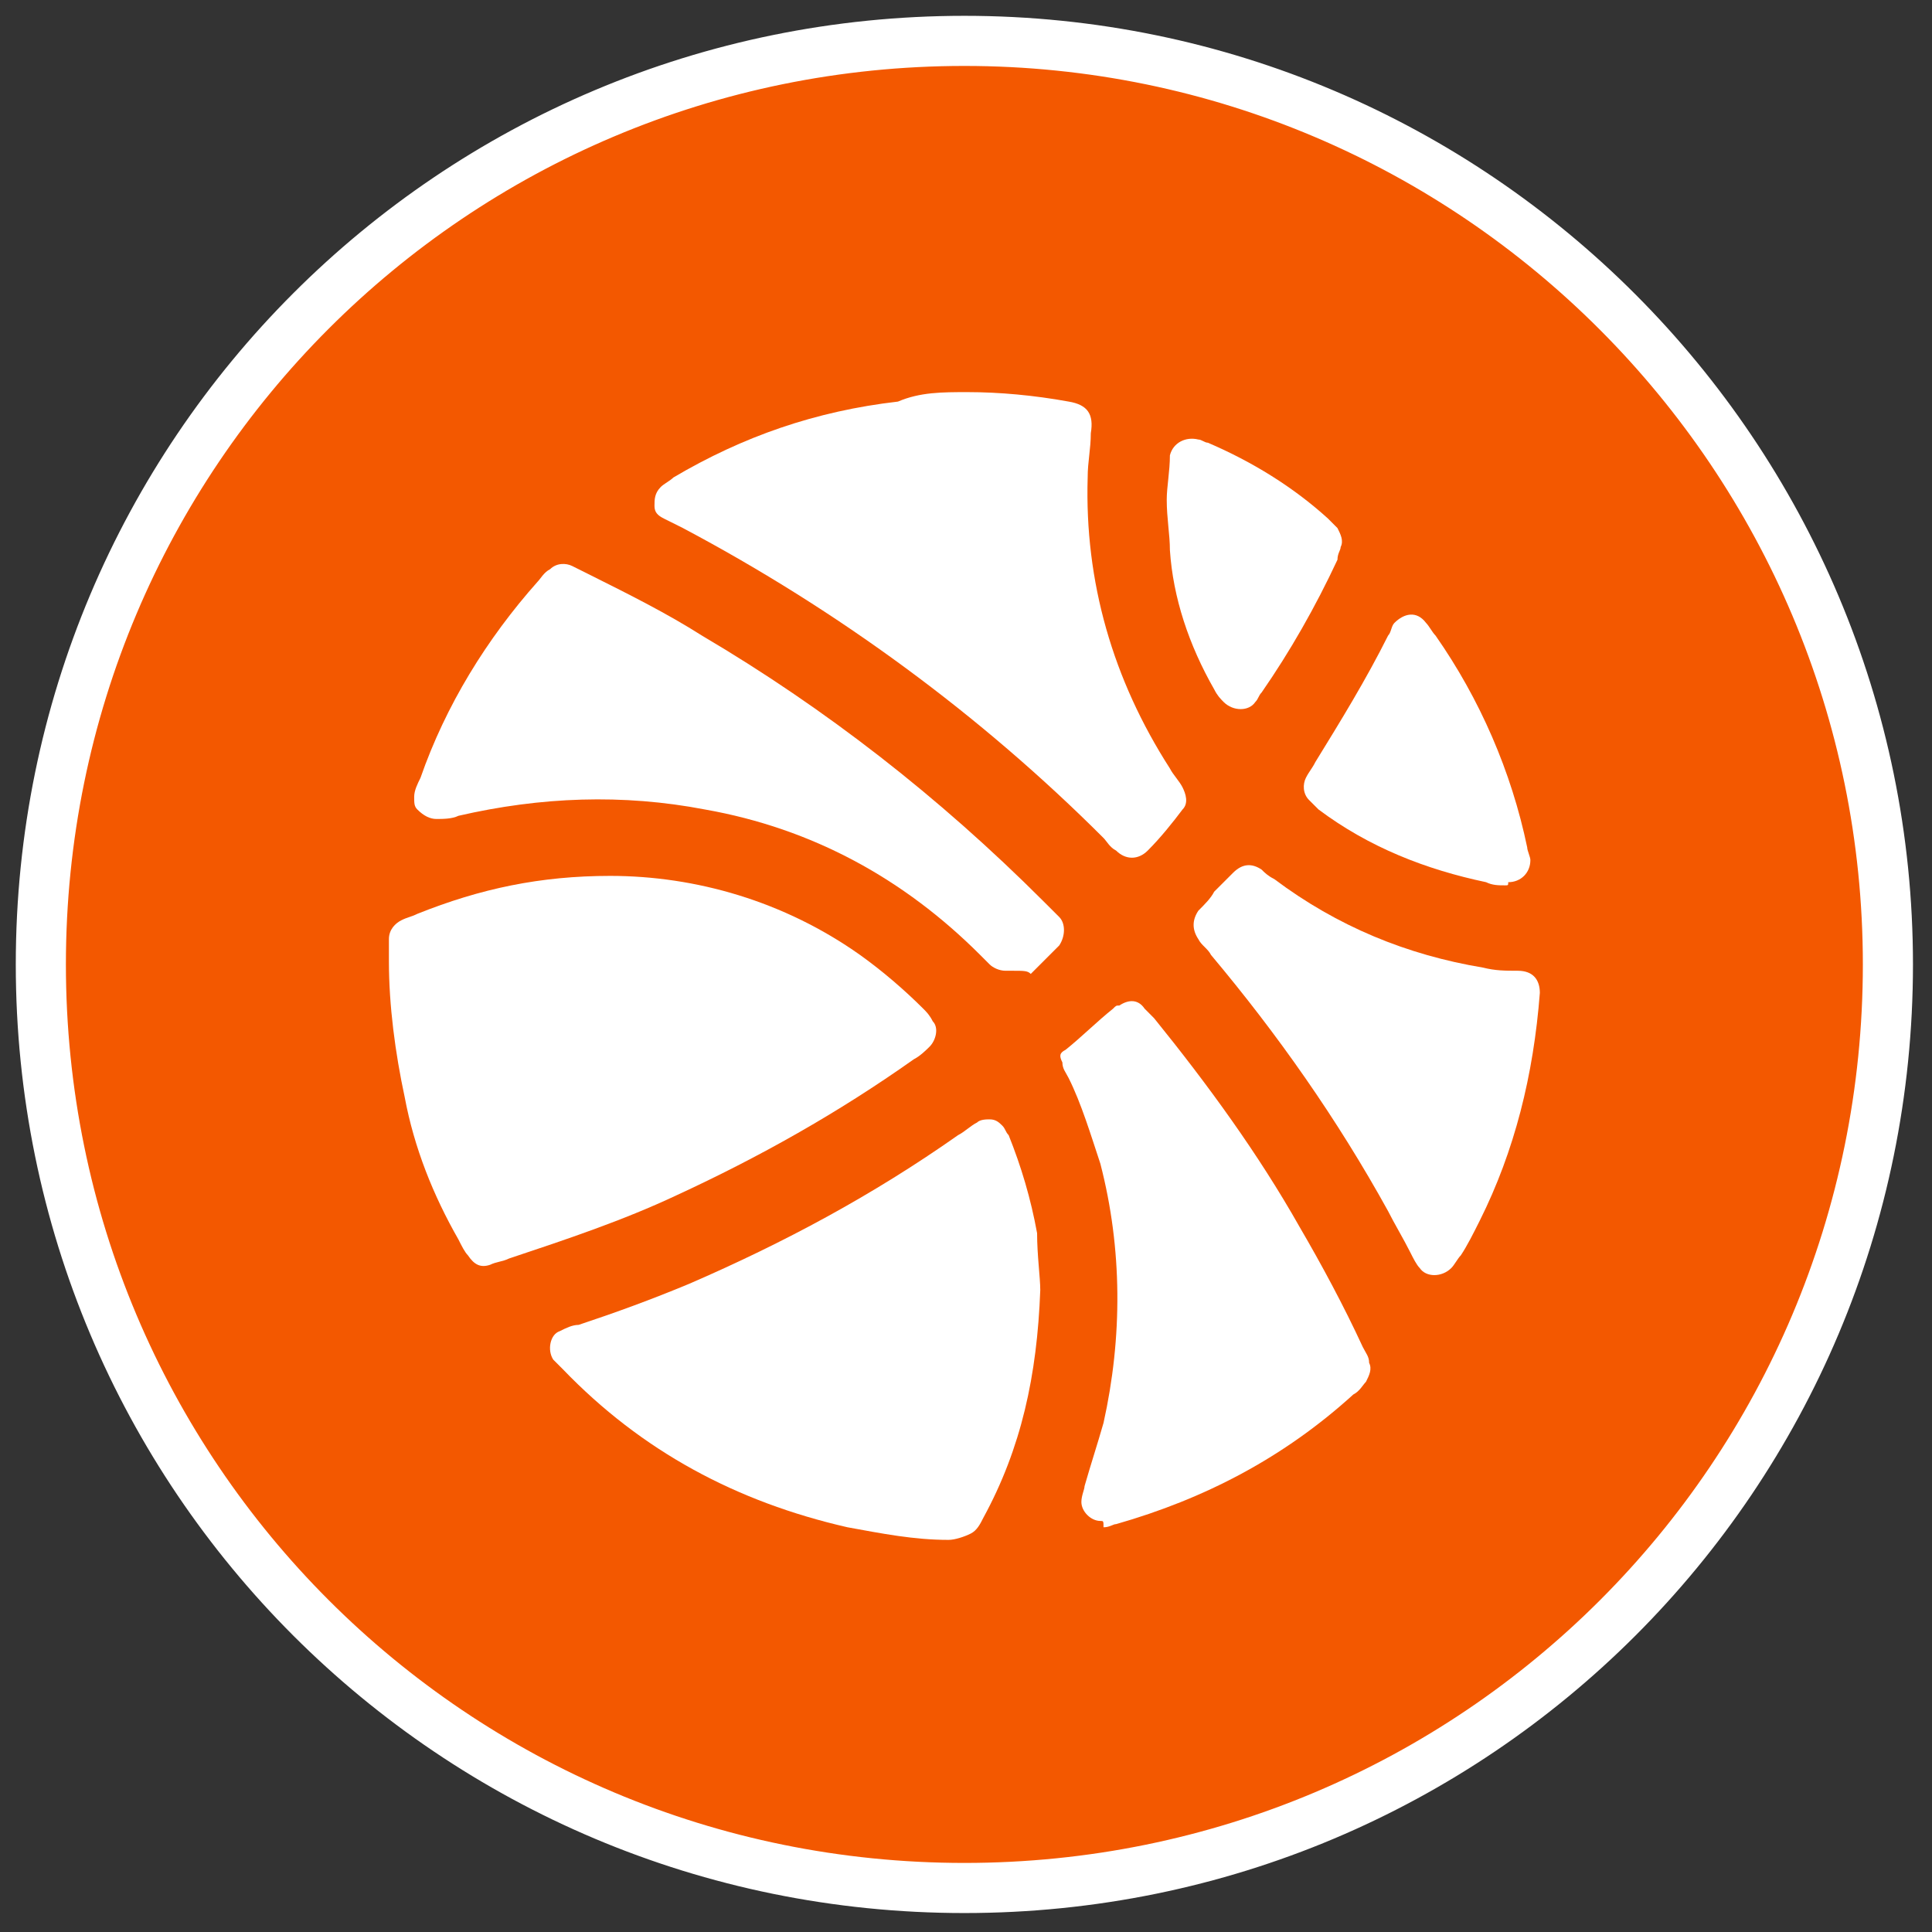
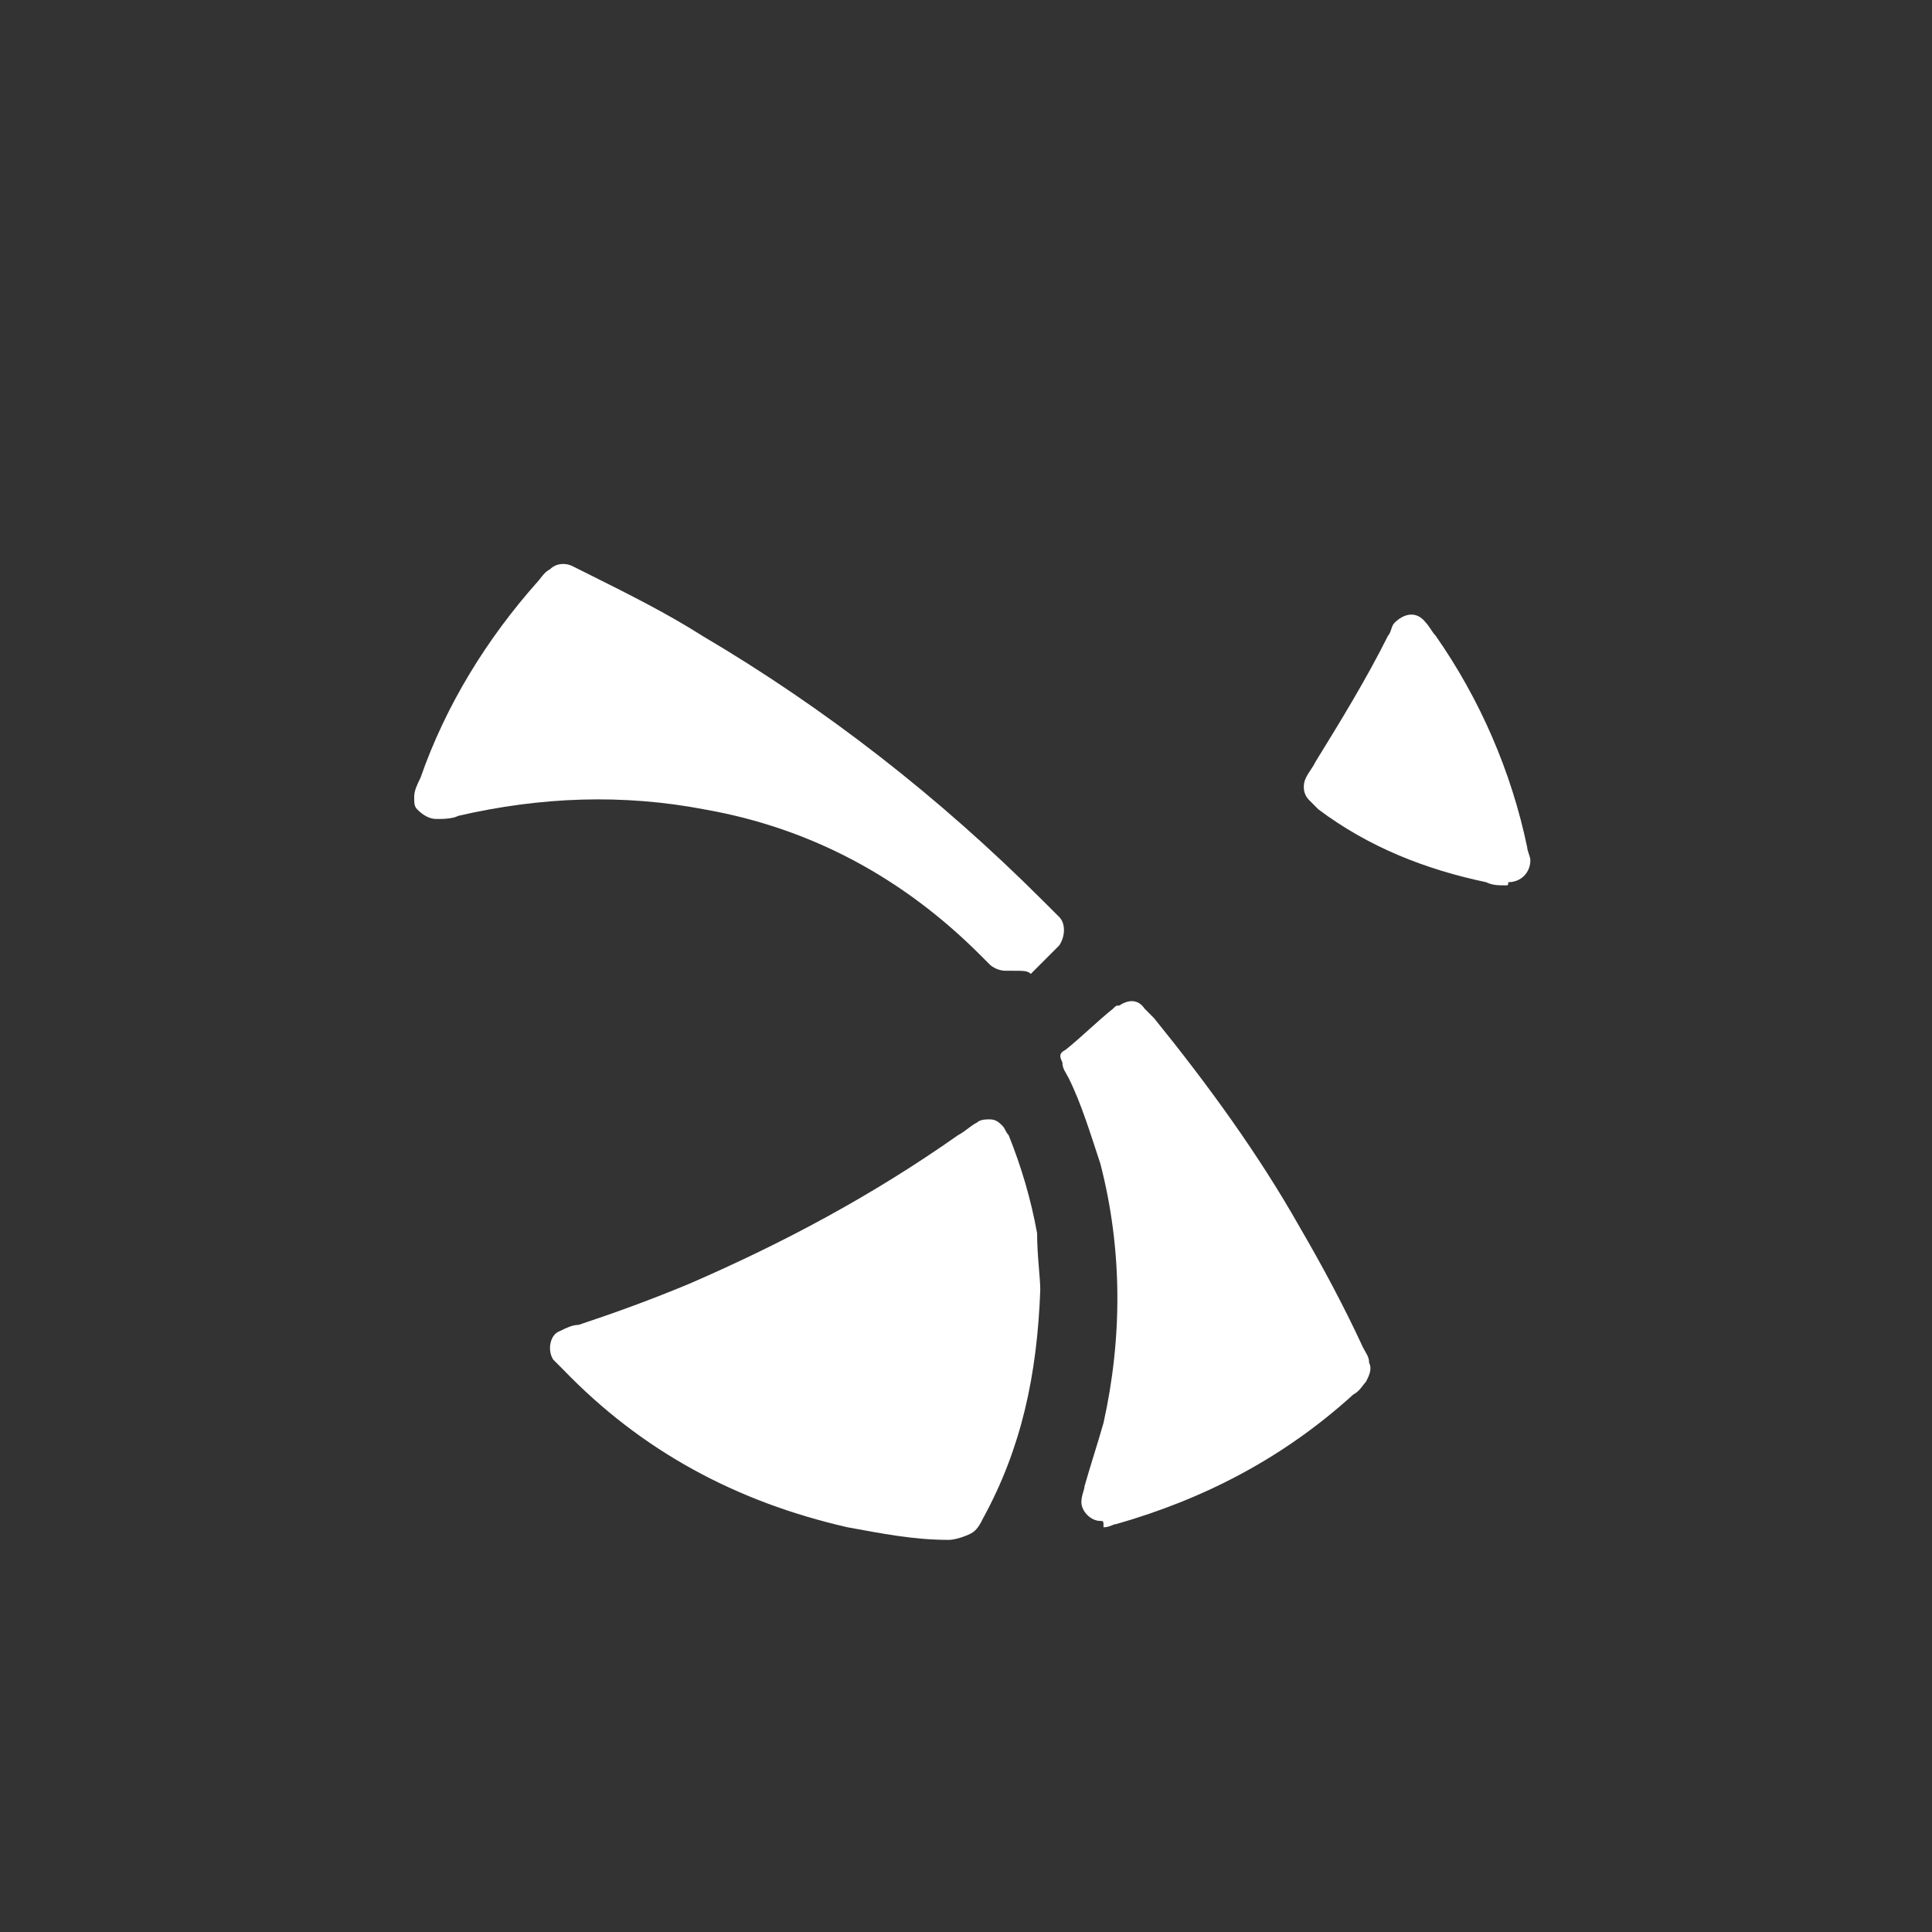
<svg xmlns="http://www.w3.org/2000/svg" width="50" height="50" viewBox="0 0 50 50" fill="none">
  <rect x="0" y="0" width="50" height="50" fill="#333333" stroke="none" />
  <g clip-path="url(#clip0_2201_2090)">
-     <path d="M48.859 24.959C48.859 38.185 38.184 48.861 24.958 48.861C11.732 48.861 1.057 38.185 1.057 24.959C1.057 11.733 11.732 1.058 24.958 1.058C38.183 1.058 48.859 11.813 48.859 24.959Z" fill="#F35800" stroke="white" stroke-width="1.297" stroke-miterlimit="10" />
-     <path fill-rule="evenodd" clip-rule="evenodd" d="M15.793 22.668C18.002 22.668 20.294 23.323 22.258 24.714C22.83 25.123 23.403 25.614 23.894 26.105C23.976 26.187 24.058 26.269 24.14 26.432C24.303 26.596 24.222 26.923 24.058 27.087C23.976 27.169 23.812 27.332 23.649 27.414C21.685 28.805 19.639 29.951 17.511 30.933C16.12 31.588 14.647 32.079 13.174 32.57C13.01 32.652 12.847 32.652 12.683 32.733C12.438 32.815 12.274 32.733 12.11 32.488C12.028 32.406 11.947 32.242 11.865 32.079C11.21 30.933 10.719 29.706 10.474 28.396C10.228 27.251 10.065 26.023 10.065 24.878C10.065 24.714 10.065 24.468 10.065 24.305C10.065 24.059 10.228 23.895 10.392 23.814C10.556 23.732 10.637 23.732 10.801 23.65C12.438 22.995 13.992 22.668 15.793 22.668Z" fill="white" />
    <path fill-rule="evenodd" clip-rule="evenodd" d="M26.922 33.388C26.84 35.597 26.431 37.479 25.449 39.28C25.367 39.443 25.285 39.607 25.122 39.689C24.958 39.771 24.712 39.852 24.549 39.852C23.648 39.852 22.83 39.689 21.93 39.525C19.066 38.87 16.611 37.561 14.565 35.434C14.483 35.352 14.401 35.27 14.319 35.188C14.156 34.943 14.238 34.533 14.483 34.452C14.647 34.37 14.81 34.288 14.974 34.288C15.956 33.961 16.856 33.633 17.838 33.224C20.293 32.16 22.585 30.933 24.794 29.378C24.958 29.296 25.122 29.132 25.285 29.051C25.367 28.969 25.531 28.969 25.613 28.969C25.776 28.969 25.858 29.051 25.94 29.132C26.022 29.214 26.022 29.296 26.104 29.378C26.431 30.196 26.676 31.015 26.84 31.915C26.84 32.488 26.922 33.06 26.922 33.388Z" fill="white" />
-     <path fill-rule="evenodd" clip-rule="evenodd" d="M25.039 10.148C25.857 10.148 26.758 10.229 27.658 10.393C28.149 10.475 28.312 10.72 28.23 11.211C28.23 11.62 28.149 11.948 28.149 12.357C28.067 15.057 28.803 17.594 30.276 19.886C30.358 20.049 30.522 20.213 30.604 20.377C30.686 20.54 30.767 20.786 30.604 20.949C30.358 21.277 30.031 21.686 29.703 22.013C29.458 22.259 29.131 22.259 28.885 22.013C28.721 21.931 28.64 21.768 28.558 21.686C25.366 18.494 21.684 15.794 17.674 13.666C17.51 13.585 17.347 13.503 17.183 13.421C17.019 13.339 16.938 13.257 16.938 13.094C16.938 12.93 16.938 12.766 17.101 12.602C17.183 12.521 17.347 12.439 17.428 12.357C19.229 11.293 21.111 10.639 23.239 10.393C23.811 10.148 24.384 10.148 25.039 10.148Z" fill="white" />
    <path fill-rule="evenodd" clip-rule="evenodd" d="M26.185 25.123C26.267 25.123 26.103 25.123 26.021 25.123C25.858 25.123 25.694 25.041 25.612 24.959C25.53 24.878 25.449 24.796 25.367 24.714C23.403 22.75 21.03 21.441 18.247 20.95C16.12 20.541 13.992 20.622 11.864 21.113C11.701 21.195 11.455 21.195 11.292 21.195C11.128 21.195 10.964 21.113 10.801 20.95C10.719 20.868 10.719 20.786 10.719 20.622C10.719 20.459 10.801 20.295 10.882 20.131C11.537 18.249 12.601 16.531 13.91 15.058C13.992 14.976 14.074 14.812 14.238 14.73C14.401 14.567 14.647 14.567 14.81 14.649C14.974 14.73 15.138 14.812 15.301 14.894C16.283 15.385 17.265 15.876 18.166 16.449C21.357 18.331 24.303 20.622 27.003 23.323C27.167 23.486 27.249 23.568 27.413 23.732C27.576 23.896 27.576 24.223 27.413 24.468C27.167 24.714 26.922 24.959 26.676 25.205C26.594 25.123 26.512 25.123 26.185 25.123Z" fill="white" />
    <path fill-rule="evenodd" clip-rule="evenodd" d="M28.477 39.362C28.232 39.362 27.986 39.117 27.986 38.871C27.986 38.707 28.068 38.544 28.068 38.462C28.232 37.889 28.395 37.398 28.559 36.825C29.05 34.616 29.05 32.324 28.477 30.115C28.232 29.378 27.986 28.56 27.659 27.905C27.577 27.742 27.495 27.66 27.495 27.496C27.413 27.333 27.413 27.251 27.577 27.169C27.986 26.842 28.395 26.432 28.805 26.105C28.886 26.023 28.886 26.023 28.968 26.023C29.214 25.86 29.459 25.86 29.623 26.105C29.705 26.187 29.787 26.269 29.868 26.351C31.259 28.069 32.569 29.869 33.633 31.752C34.206 32.734 34.778 33.797 35.269 34.861C35.351 35.025 35.433 35.107 35.433 35.27C35.515 35.434 35.433 35.598 35.351 35.761C35.269 35.843 35.188 36.007 35.024 36.089C33.224 37.725 31.178 38.789 28.886 39.444C28.805 39.444 28.723 39.526 28.559 39.526C28.559 39.362 28.559 39.362 28.477 39.362Z" fill="white" />
-     <path fill-rule="evenodd" clip-rule="evenodd" d="M39.851 25.696C39.688 27.824 39.197 29.788 38.297 31.588C38.133 31.916 37.969 32.243 37.806 32.488C37.724 32.57 37.642 32.734 37.56 32.816C37.315 33.061 36.905 33.061 36.742 32.816C36.66 32.734 36.578 32.57 36.496 32.407C36.333 32.079 36.087 31.67 35.923 31.343C34.614 28.97 33.059 26.76 31.341 24.714C31.259 24.55 31.095 24.469 31.013 24.305C30.85 24.059 30.85 23.814 31.013 23.569C31.177 23.405 31.341 23.241 31.422 23.078C31.586 22.914 31.75 22.75 31.913 22.587C32.159 22.341 32.404 22.341 32.65 22.505C32.732 22.587 32.814 22.668 32.977 22.75C34.614 23.978 36.414 24.714 38.378 25.041C38.706 25.123 38.951 25.123 39.279 25.123C39.688 25.123 39.851 25.369 39.851 25.696C39.851 25.86 39.851 25.778 39.851 25.696Z" fill="white" />
    <path fill-rule="evenodd" clip-rule="evenodd" d="M38.951 22.913C38.788 22.913 38.624 22.913 38.46 22.831C36.906 22.504 35.433 21.931 34.123 20.949C34.041 20.867 33.96 20.786 33.878 20.704C33.714 20.54 33.714 20.295 33.796 20.131C33.878 19.967 33.96 19.886 34.041 19.722C34.696 18.658 35.351 17.594 35.924 16.448C36.005 16.367 36.005 16.203 36.087 16.121C36.333 15.876 36.66 15.794 36.906 16.121C36.987 16.203 37.069 16.367 37.151 16.448C38.297 18.085 39.115 19.967 39.524 21.931C39.524 22.013 39.606 22.177 39.606 22.259C39.606 22.586 39.361 22.831 39.033 22.831C39.033 22.913 39.033 22.913 38.951 22.913Z" fill="white" />
-     <path fill-rule="evenodd" clip-rule="evenodd" d="M30.195 12.93C30.195 12.603 30.277 12.194 30.277 11.784C30.359 11.457 30.686 11.293 31.014 11.375C31.096 11.375 31.177 11.457 31.259 11.457C32.405 11.948 33.469 12.603 34.369 13.421C34.451 13.503 34.532 13.585 34.614 13.667C34.696 13.83 34.778 13.994 34.696 14.158C34.696 14.239 34.614 14.321 34.614 14.485C34.041 15.713 33.387 16.858 32.65 17.922C32.569 18.004 32.569 18.086 32.487 18.168C32.323 18.413 31.914 18.413 31.668 18.168C31.587 18.086 31.505 18.004 31.423 17.84C30.768 16.695 30.359 15.467 30.277 14.239C30.277 13.83 30.195 13.421 30.195 12.93Z" fill="white" />
  </g>
  <defs>
    <clipPath id="clip0_2201_2090">
      <rect width="50" height="50" fill="white" />
    </clipPath>
  </defs>
</svg>